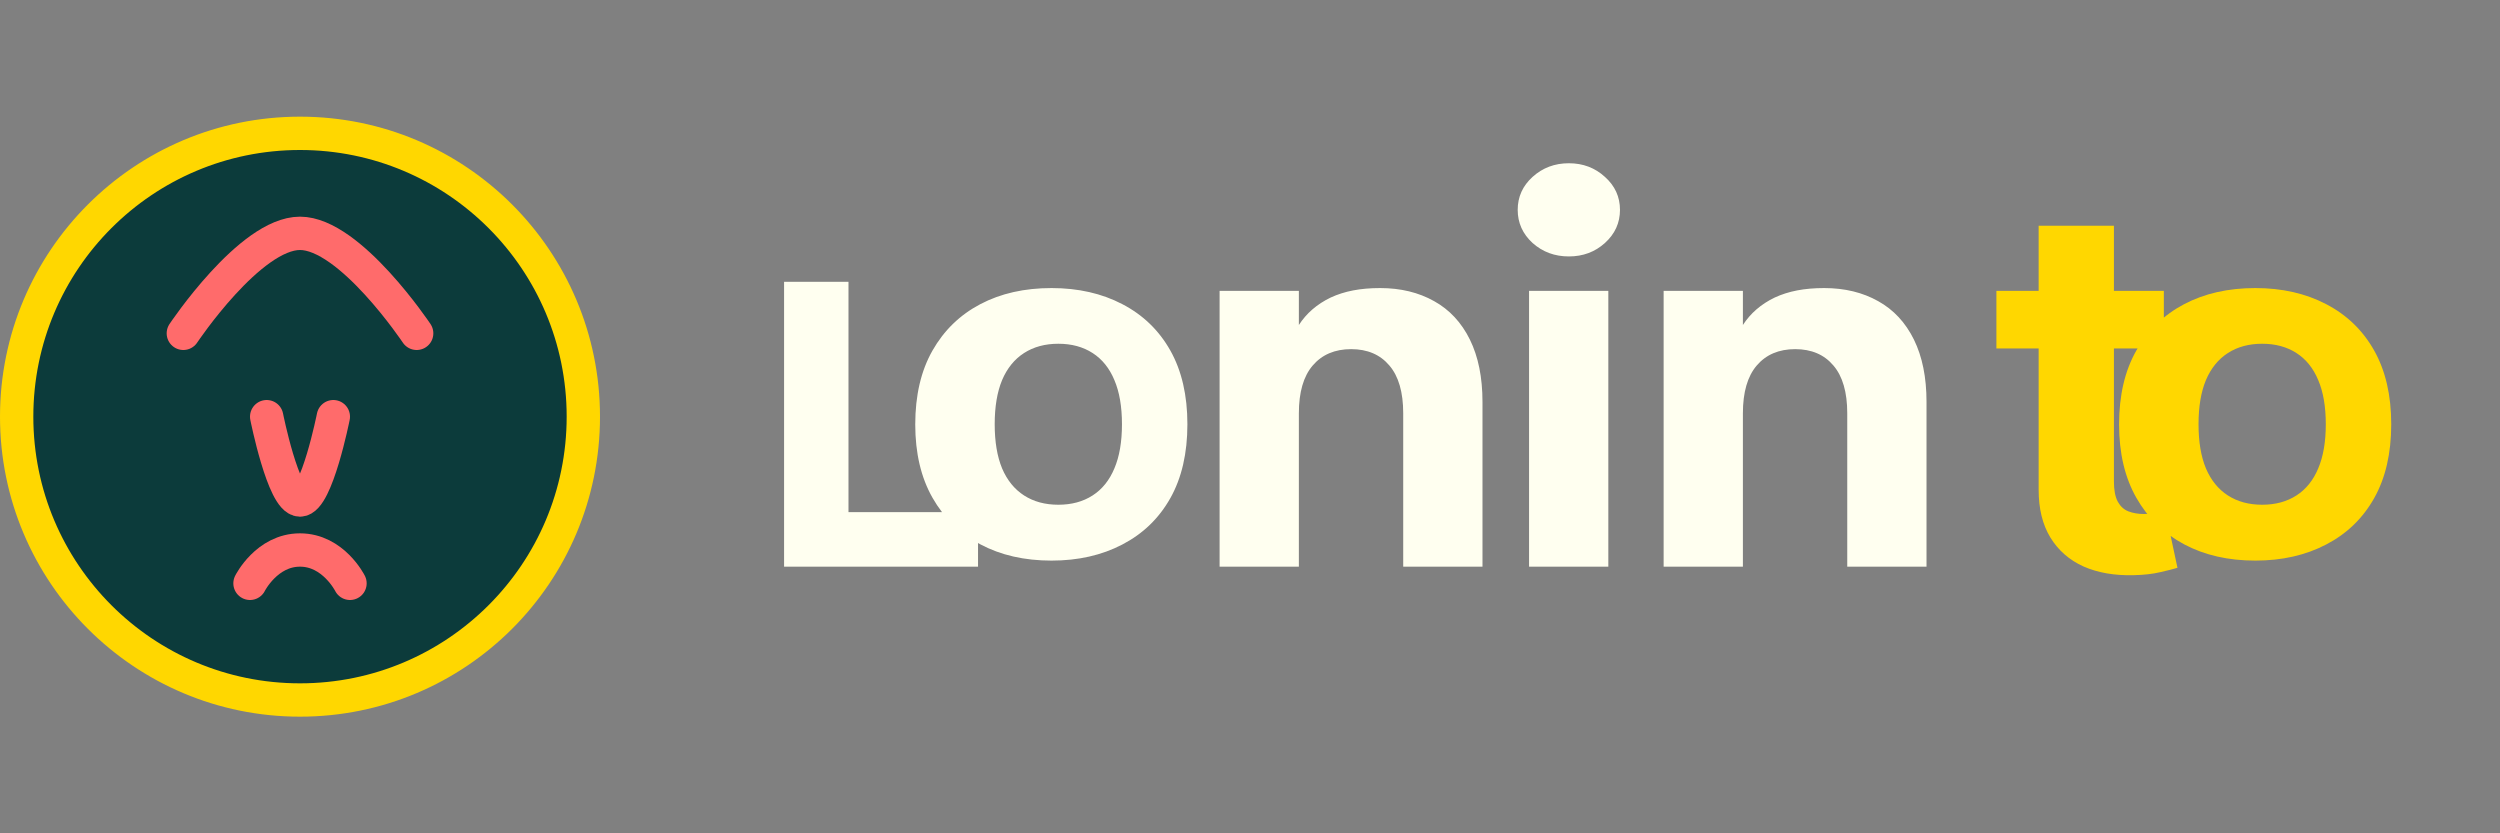
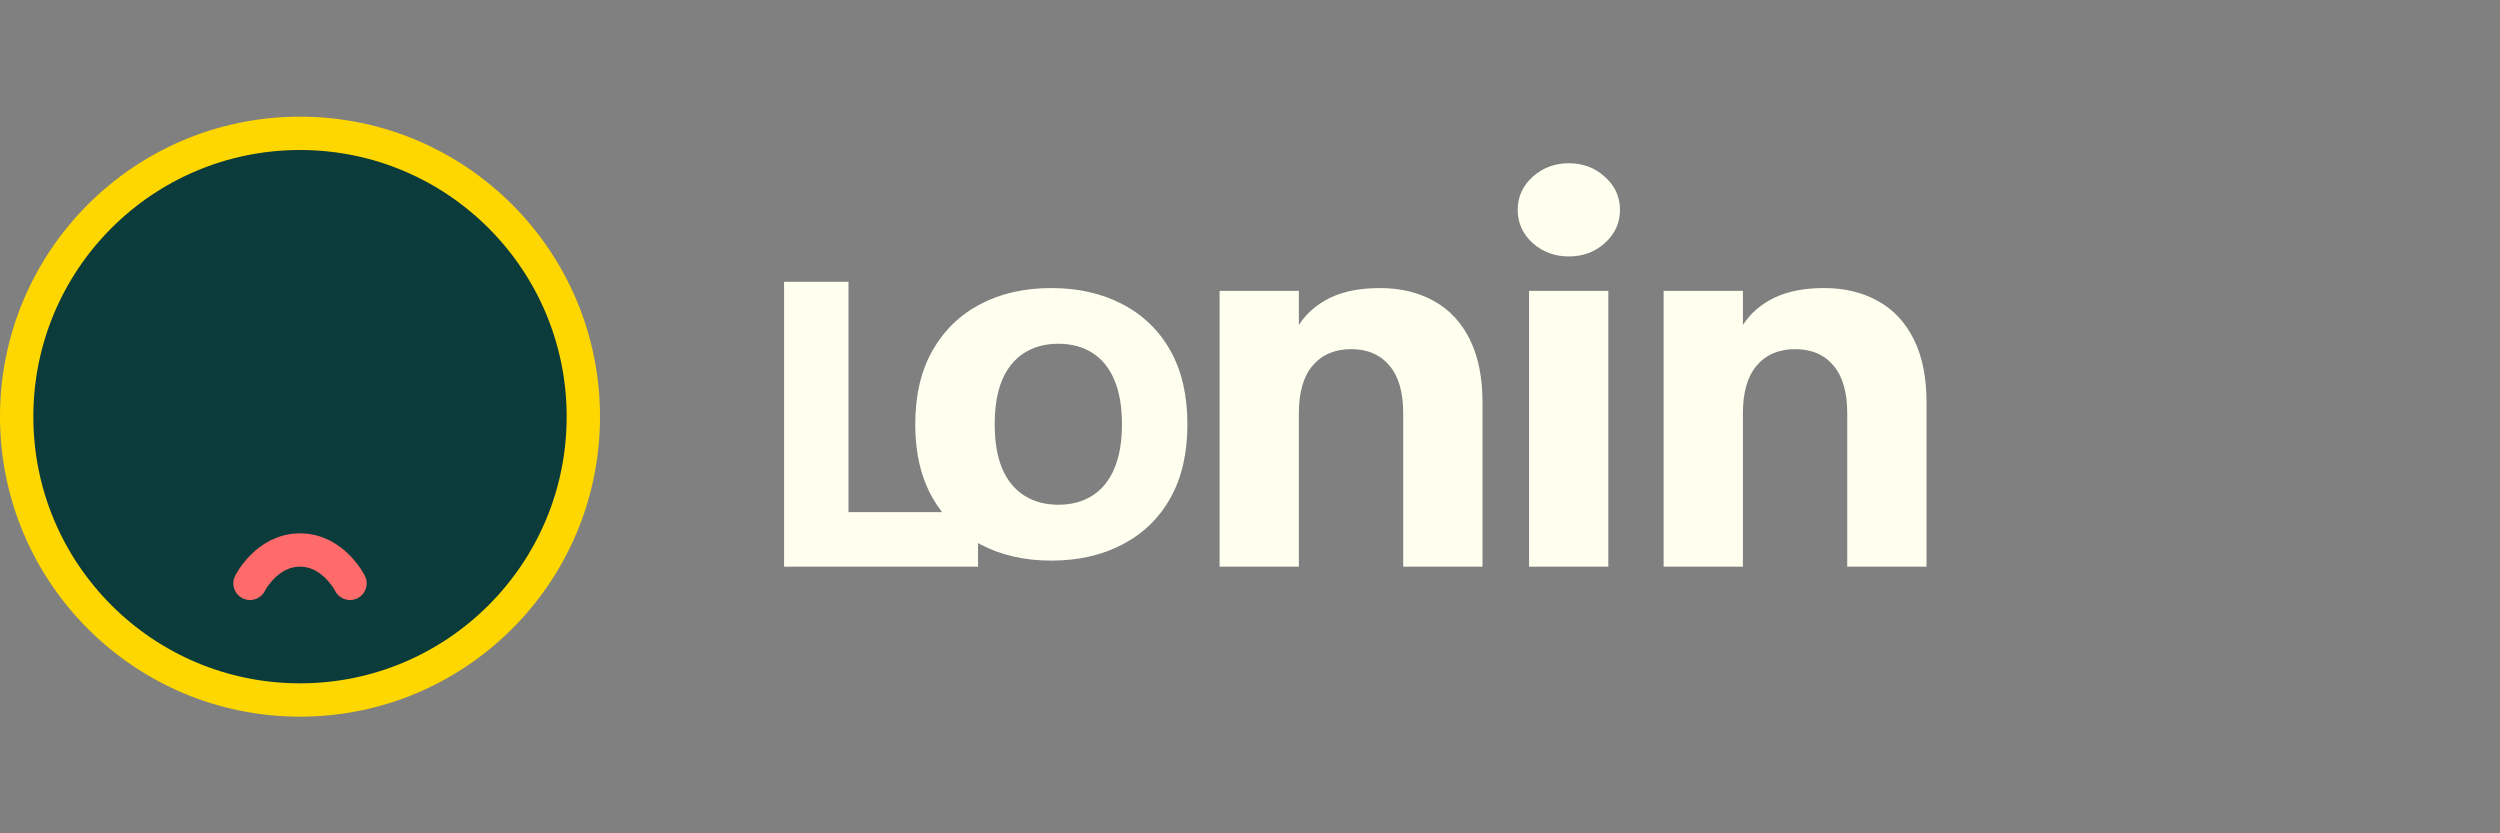
<svg xmlns="http://www.w3.org/2000/svg" width="150" height="50" viewBox="0 0 150 50" fill="none">
  <rect x="0" y="0" width="150" height="50" fill="#808080" stroke="none" />
  <path d="M35 25C35 34.389 27.389 42 18 42C8.611 42 1 34.389 1 25C1 15.611 8.611 8 18 8C27.389 8 35 15.611 35 25Z" fill="#0C3B3B" stroke="#FFD700" stroke-width="2" />
-   <path d="M25 20C25 20 21 14 18 14C15 14 11 20 11 20" stroke="#FF6B6B" stroke-width="2" stroke-linecap="round" />
-   <path d="M16 25C16 25 17 30 18 30C19 30 20 25 20 25" stroke="#FF6B6B" stroke-width="2" stroke-linecap="round" />
  <path d="M21 35C21 35 20 33 18 33C16 33 15 35 15 35" stroke="#FF6B6B" stroke-width="2" stroke-linecap="round" />
  <path d="M47.045 34V16.909H50.909V30.727H58.682V34H47.045ZM71.244 25.454C71.244 27.197 70.903 28.674 70.222 29.886C69.54 31.099 68.58 32.026 67.341 32.67C66.11 33.314 64.693 33.636 63.091 33.636C61.466 33.636 60.042 33.311 58.818 32.659C57.595 32.008 56.638 31.076 55.949 29.864C55.26 28.651 54.915 27.186 54.915 25.466C54.915 23.724 55.26 22.246 55.949 21.034C56.638 19.822 57.595 18.894 58.818 18.25C60.042 17.606 61.466 17.284 63.091 17.284C64.693 17.284 66.11 17.606 67.341 18.25C68.58 18.894 69.54 19.822 70.222 21.034C70.903 22.246 71.244 23.72 71.244 25.454ZM67.318 25.454C67.318 24.401 67.167 23.519 66.864 22.807C66.568 22.095 66.133 21.553 65.557 21.182C64.981 20.811 64.296 20.625 63.5 20.625C62.705 20.625 62.019 20.811 61.443 21.182C60.867 21.553 60.428 22.095 60.125 22.807C59.83 23.519 59.682 24.401 59.682 25.454C59.682 26.508 59.83 27.39 60.125 28.102C60.428 28.814 60.867 29.356 61.443 29.727C62.019 30.099 62.705 30.284 63.5 30.284C64.296 30.284 64.981 30.099 65.557 29.727C66.133 29.356 66.568 28.814 66.864 28.102C67.167 27.39 67.318 26.508 67.318 25.454ZM82.807 17.284C84.038 17.284 85.117 17.546 86.046 18.068C86.974 18.583 87.689 19.352 88.193 20.375C88.697 21.398 88.949 22.644 88.949 24.114V34H84.193V24.796C84.193 23.534 83.917 22.579 83.364 21.932C82.811 21.276 82.046 20.949 81.068 20.949C80.091 20.949 79.322 21.276 78.761 21.932C78.208 22.579 77.932 23.534 77.932 24.796V34H73.176V17.454H77.932V19.5C78.386 18.796 79.023 18.246 79.841 17.852C80.659 17.474 81.606 17.284 82.807 17.284ZM91.744 34V17.454H96.5V34H91.744ZM94.131 15.386C93.282 15.386 92.557 15.117 91.954 14.579C91.36 14.034 91.062 13.371 91.062 12.591C91.062 11.811 91.36 11.152 91.954 10.614C92.557 10.068 93.282 9.795 94.131 9.795C94.979 9.795 95.701 10.068 96.296 10.614C96.898 11.152 97.199 11.811 97.199 12.591C97.199 13.371 96.898 14.034 96.296 14.579C95.701 15.117 94.979 15.386 94.131 15.386ZM109.449 17.284C110.68 17.284 111.76 17.546 112.688 18.068C113.616 18.583 114.331 19.352 114.835 20.375C115.339 21.398 115.591 22.644 115.591 24.114V34H110.835V24.796C110.835 23.534 110.559 22.579 110.006 21.932C109.453 21.276 108.688 20.949 107.71 20.949C106.733 20.949 105.964 21.276 105.403 21.932C104.85 22.579 104.574 23.534 104.574 24.796V34H99.818V17.454H104.574V19.5C105.028 18.796 105.665 18.246 106.483 17.852C107.301 17.474 108.248 17.284 109.449 17.284Z" fill="#FFFFF0" />
-   <path d="M129.83 17.454V20.909H119.784V17.454H129.83ZM122.08 13.546H126.835V28.886C126.835 29.409 126.913 29.814 127.068 30.102C127.224 30.383 127.435 30.576 127.705 30.682C127.983 30.788 128.296 30.841 128.642 30.841C128.884 30.841 129.127 30.818 129.369 30.773C129.612 30.72 129.795 30.682 129.92 30.659L130.648 34.068C130.398 34.144 130.054 34.231 129.614 34.33C129.174 34.436 128.648 34.496 128.034 34.511C126.879 34.542 125.872 34.367 125.011 33.989C124.158 33.602 123.496 33.023 123.023 32.25C122.551 31.477 122.319 30.523 122.319 29.386V13.546H122.08ZM143.474 25.454C143.474 27.197 143.133 28.674 142.452 29.886C141.77 31.099 140.81 32.026 139.571 32.67C138.34 33.314 136.923 33.636 135.321 33.636C133.696 33.636 132.272 33.311 131.048 32.659C129.825 32.008 128.868 31.076 128.179 29.864C127.49 28.651 127.145 27.186 127.145 25.466C127.145 23.724 127.49 22.246 128.179 21.034C128.868 19.822 129.825 18.894 131.048 18.25C132.272 17.606 133.696 17.284 135.321 17.284C136.923 17.284 138.34 17.606 139.571 18.25C140.81 18.894 141.77 19.822 142.452 21.034C143.133 22.246 143.474 23.72 143.474 25.454ZM139.548 25.454C139.548 24.401 139.397 23.519 139.094 22.807C138.798 22.095 138.363 21.553 137.787 21.182C137.211 20.811 136.526 20.625 135.73 20.625C134.935 20.625 134.249 20.811 133.673 21.182C133.097 21.553 132.658 22.095 132.355 22.807C132.059 23.519 131.912 24.401 131.912 25.454C131.912 26.508 132.059 27.39 132.355 28.102C132.658 28.814 133.097 29.356 133.673 29.727C134.249 30.099 134.935 30.284 135.73 30.284C136.526 30.284 137.211 30.099 137.787 29.727C138.363 29.356 138.798 28.814 139.094 28.102C139.397 27.39 139.548 26.508 139.548 25.454Z" fill="#FFD700" />
</svg>